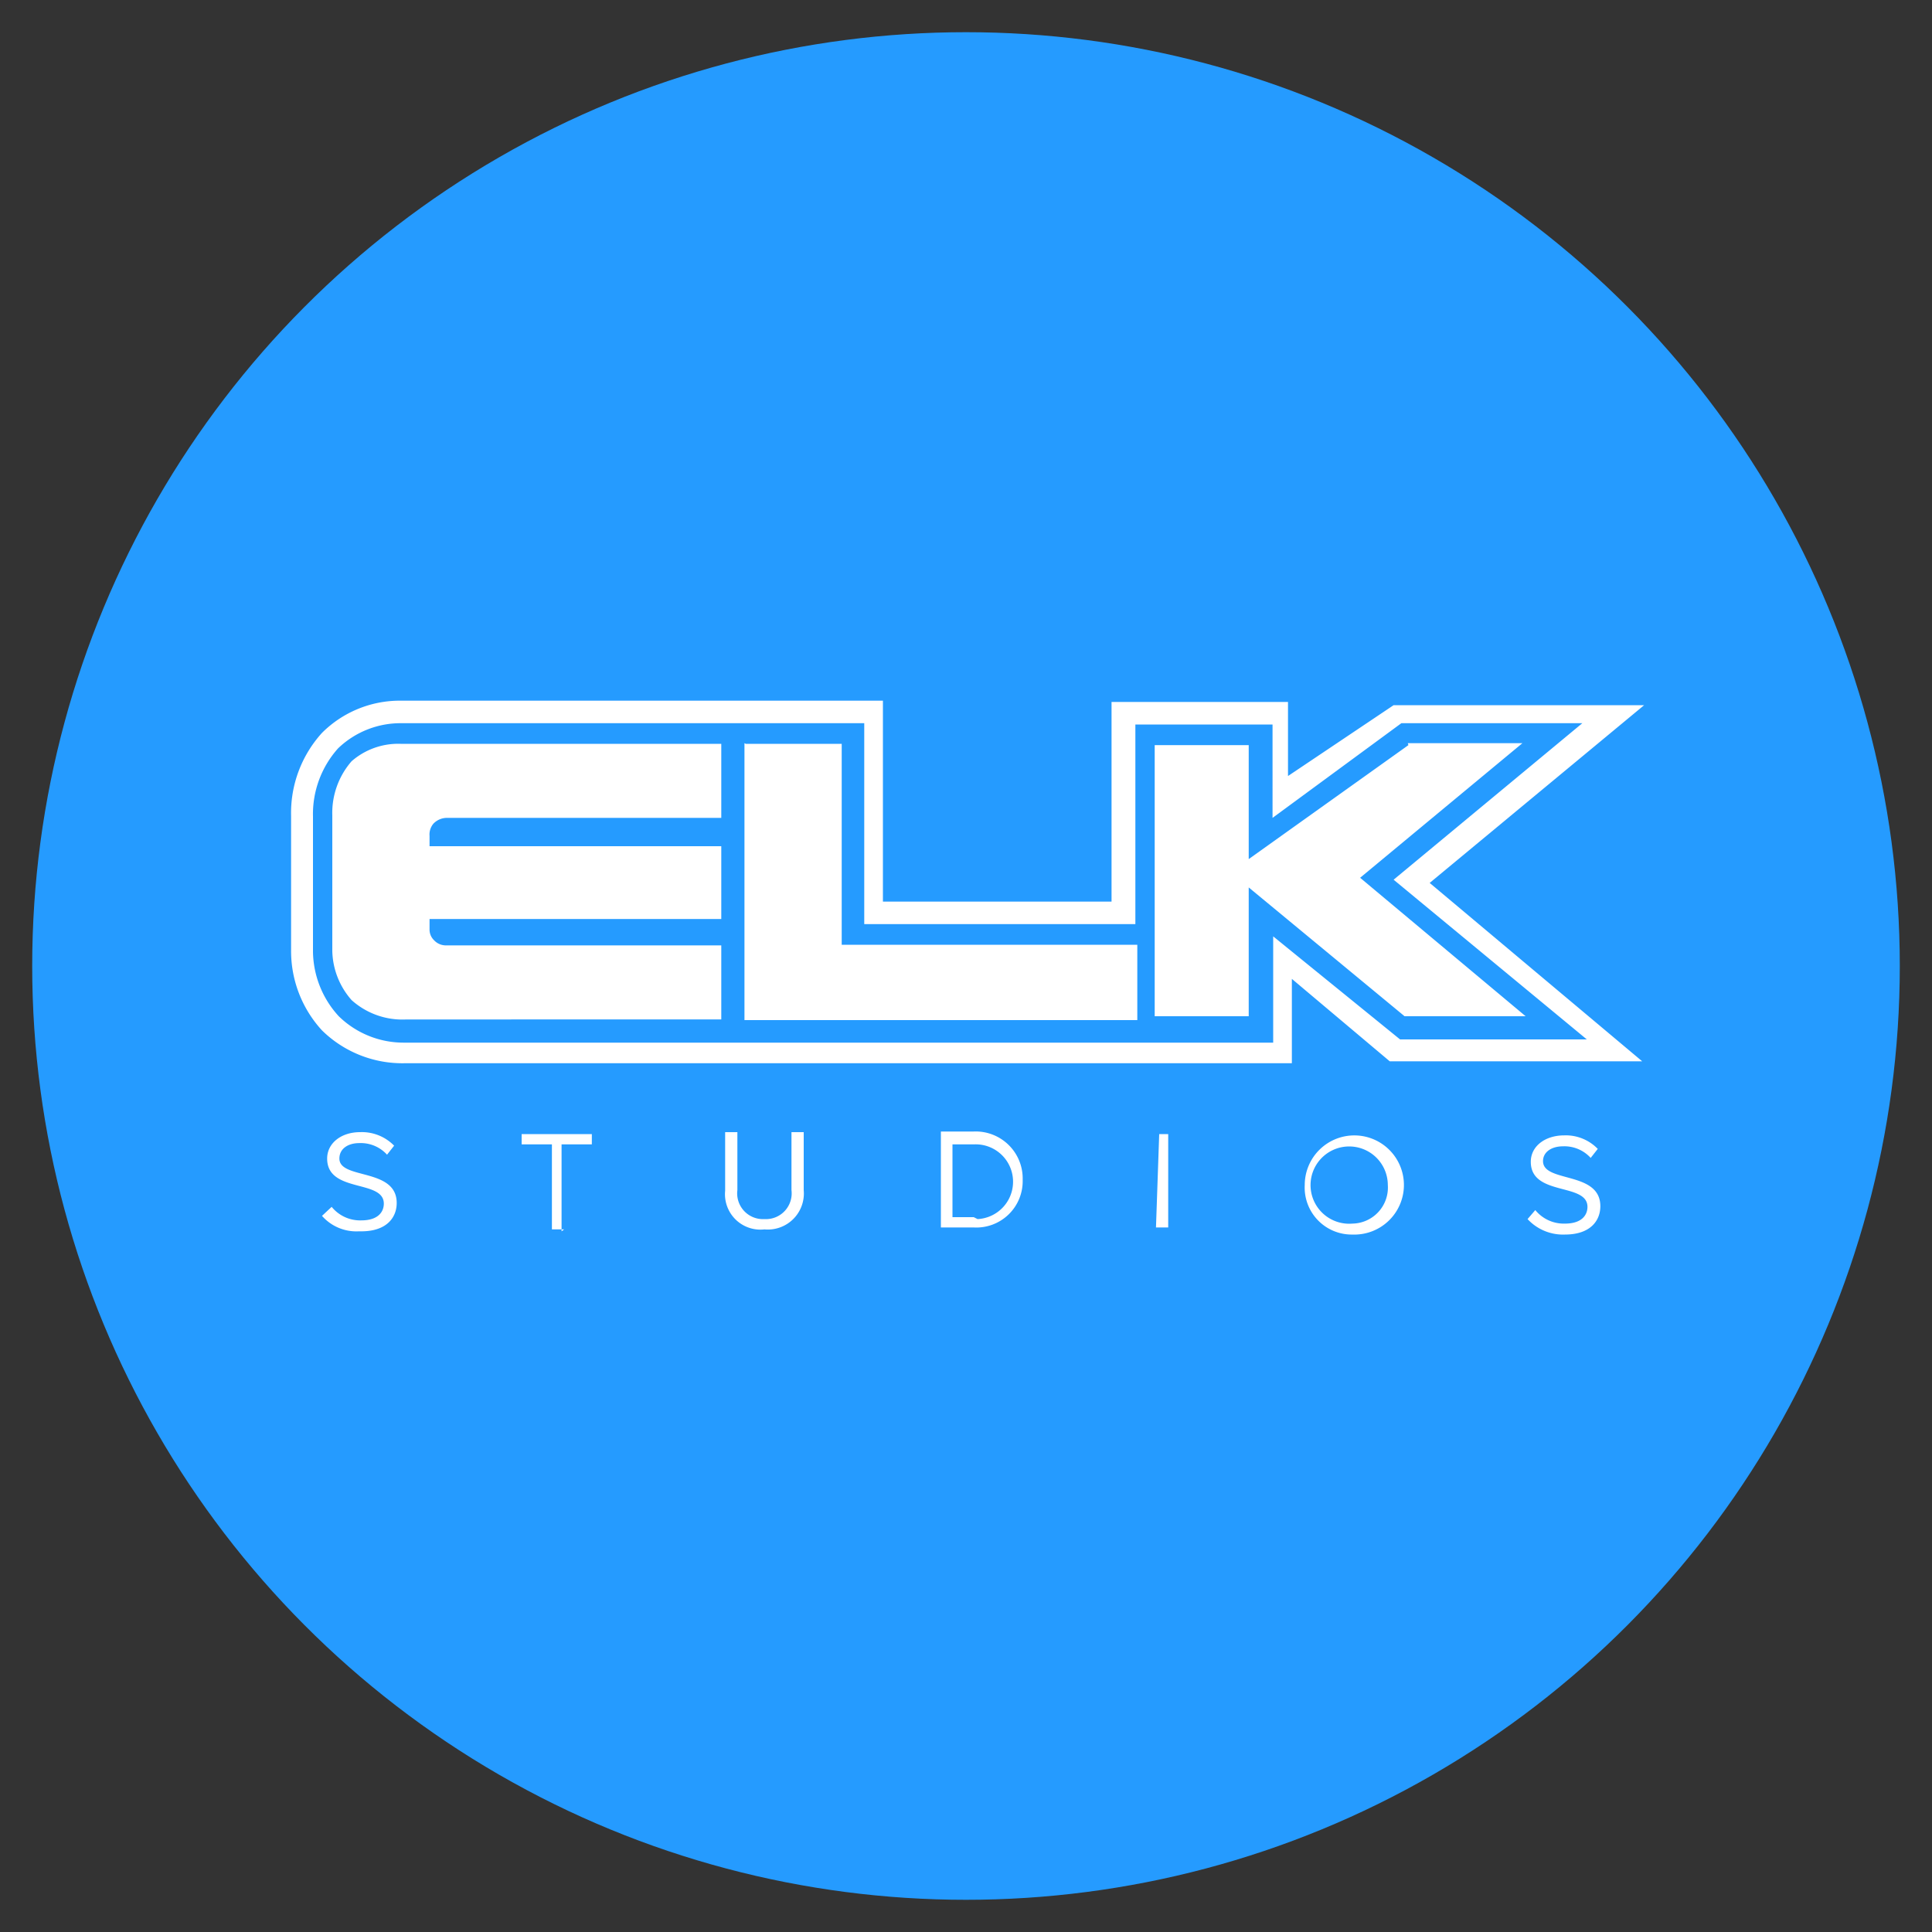
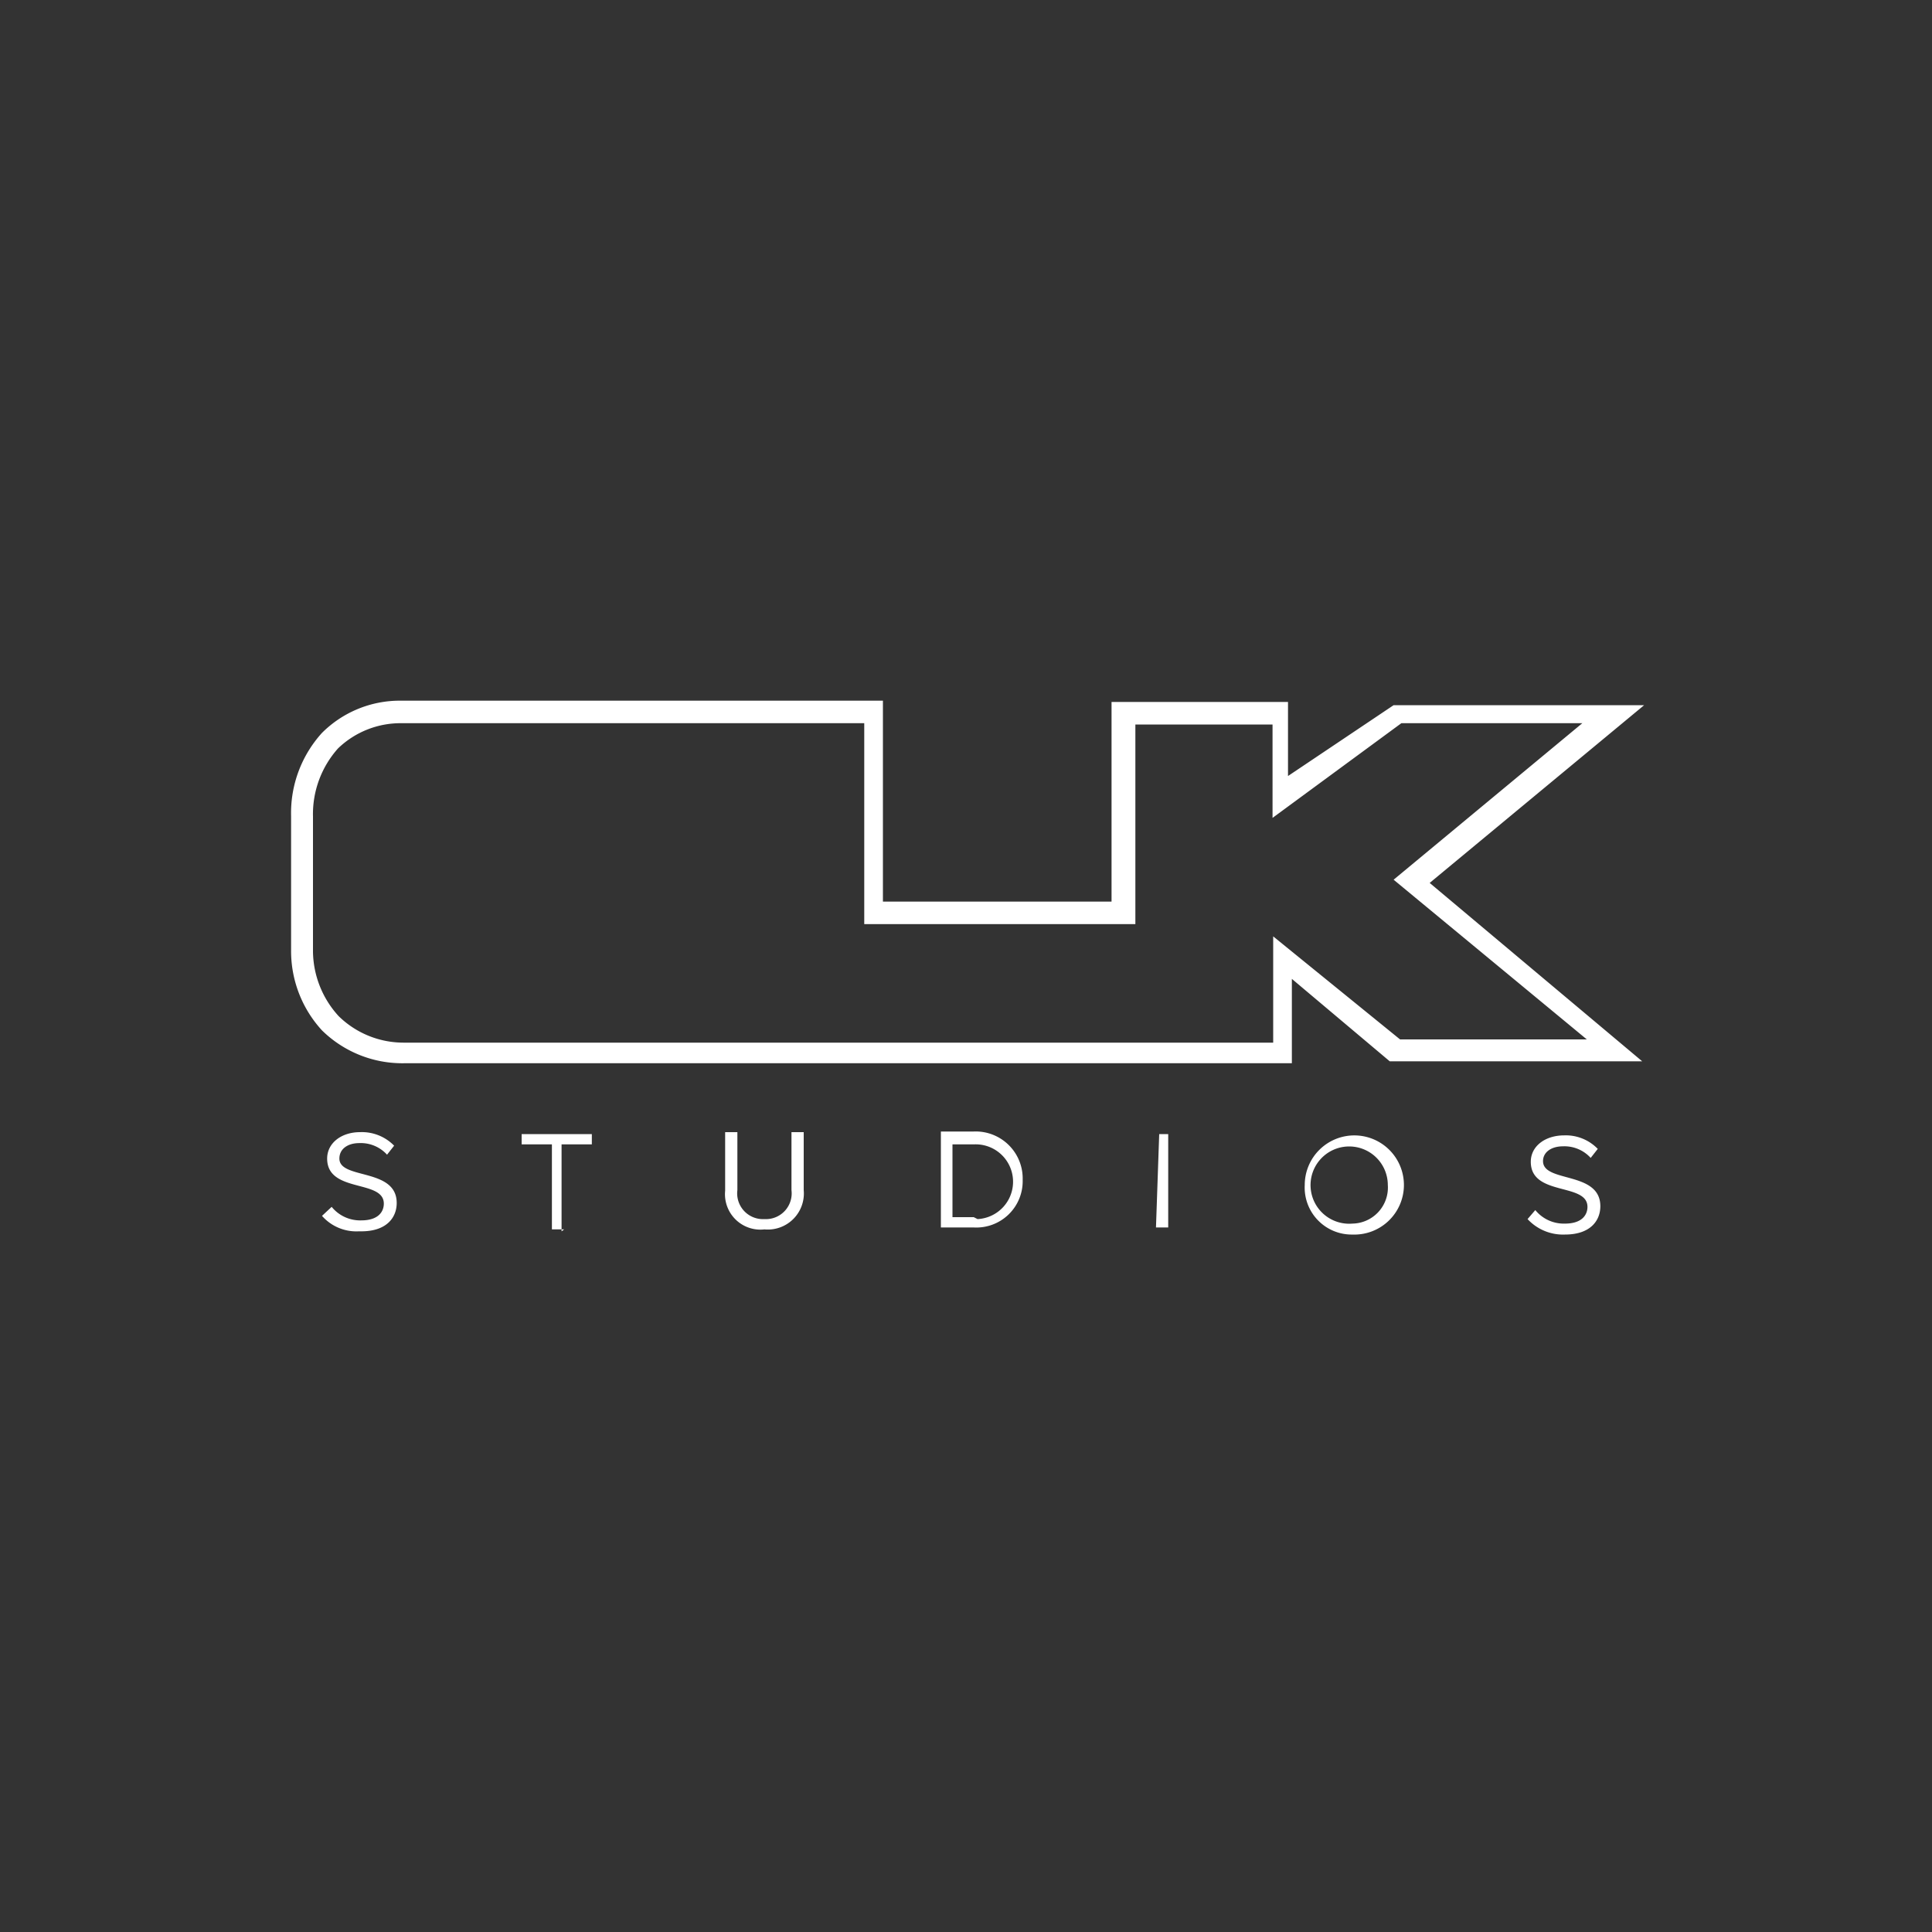
<svg xmlns="http://www.w3.org/2000/svg" width="30" height="30" viewBox="0 0 30 30">
  <rect x="0" y="0" width="30" height="30" fill="#333333" stroke="none" />
  <defs>
    <style>.cls-1{fill:#259bff;}.cls-2{fill:#fff;fill-rule:evenodd;}</style>
  </defs>
  <g id="Elk_Studios" data-name="Elk Studios">
-     <circle class="cls-1" cx="15" cy="15" r="14.5" />
    <path class="cls-2" d="M5.61,19.12c.4,0,.55-.22.55-.44,0-.55-.89-.36-.89-.69,0-.15.13-.24.31-.24a.55.55,0,0,1,.43.18l.11-.14a.7.7,0,0,0-.53-.21c-.29,0-.51.17-.51.41,0,.54.88.32.88.7,0,.12-.08.26-.35.26a.57.57,0,0,1-.46-.21L5,18.88a.71.71,0,0,0,.57.24m3.15,0V17.77h.47v-.16H8.1v.16h.47v1.32h.19m3.11,0a.56.56,0,0,0,.61-.61v-.9h-.19v.9a.4.4,0,0,1-.42.45.4.4,0,0,1-.42-.45v-.9h-.19v.91a.55.55,0,0,0,.61.6m3.25-.19h-.33V17.77h.33a.58.58,0,0,1,.06,1.16Zm0,.16a.72.72,0,0,0,.76-.74.73.73,0,0,0-.76-.75h-.51v1.49Zm2.83,0h.19V17.61H18ZM21,19a.6.6,0,1,1,.55-.6A.56.56,0,0,1,21,19Zm0,.17a.77.77,0,1,0-.74-.77.73.73,0,0,0,.74.77Zm3.3,0c.4,0,.55-.22.55-.44,0-.55-.89-.36-.89-.7,0-.14.13-.23.31-.23a.55.55,0,0,1,.43.18l.11-.14a.69.69,0,0,0-.52-.21c-.3,0-.52.17-.52.41,0,.54.88.32.88.7,0,.12-.08.26-.35.26a.57.57,0,0,1-.46-.21l-.12.14a.75.75,0,0,0,.58.24m-4.53-4.63v1.65H18l-6.44,0H6.26a1.44,1.44,0,0,1-1-.41,1.51,1.51,0,0,1-.4-1v-2.1a1.53,1.53,0,0,1,.39-1.06,1.4,1.4,0,0,1,1-.39h7.17v3.12h4.21v-3.1h2.13V12.7l2-1.47h2.81l-2.93,2.43,3,2.48h-2.9Zm2.43-.83,3.33-2.76H21.64L20,12.05V10.9H17.26V14H13.71V10.88H6.21A1.71,1.71,0,0,0,5,11.38a1.85,1.85,0,0,0-.48,1.29v2.09A1.82,1.82,0,0,0,5,16a1.78,1.78,0,0,0,1.27.51h5.61l6.44,0h1.74V15.2l1.52,1.28H25.5Z" />
-     <path class="cls-2" d="M11.2,11.55V12.7H6.94a.29.29,0,0,0-.21.09.26.26,0,0,0-.06.19v.16H11.2v1.13H6.67v.16a.23.23,0,0,0,.07.17.25.25,0,0,0,.18.08H11.2v1.15H6.31a1.18,1.18,0,0,1-.85-.3,1.19,1.19,0,0,1-.3-.76V12.66a1.22,1.22,0,0,1,.3-.84,1.1,1.1,0,0,1,.76-.27h5m.36,0h1.49v3.12h4.59v1.17H11.56V11.54m10.3,0h1.78l-2.52,2.09,2.57,2.15H21.81l-2.42-2v2H17.93V11.57h1.46v1.77l2.48-1.77" />
  </g>
</svg>